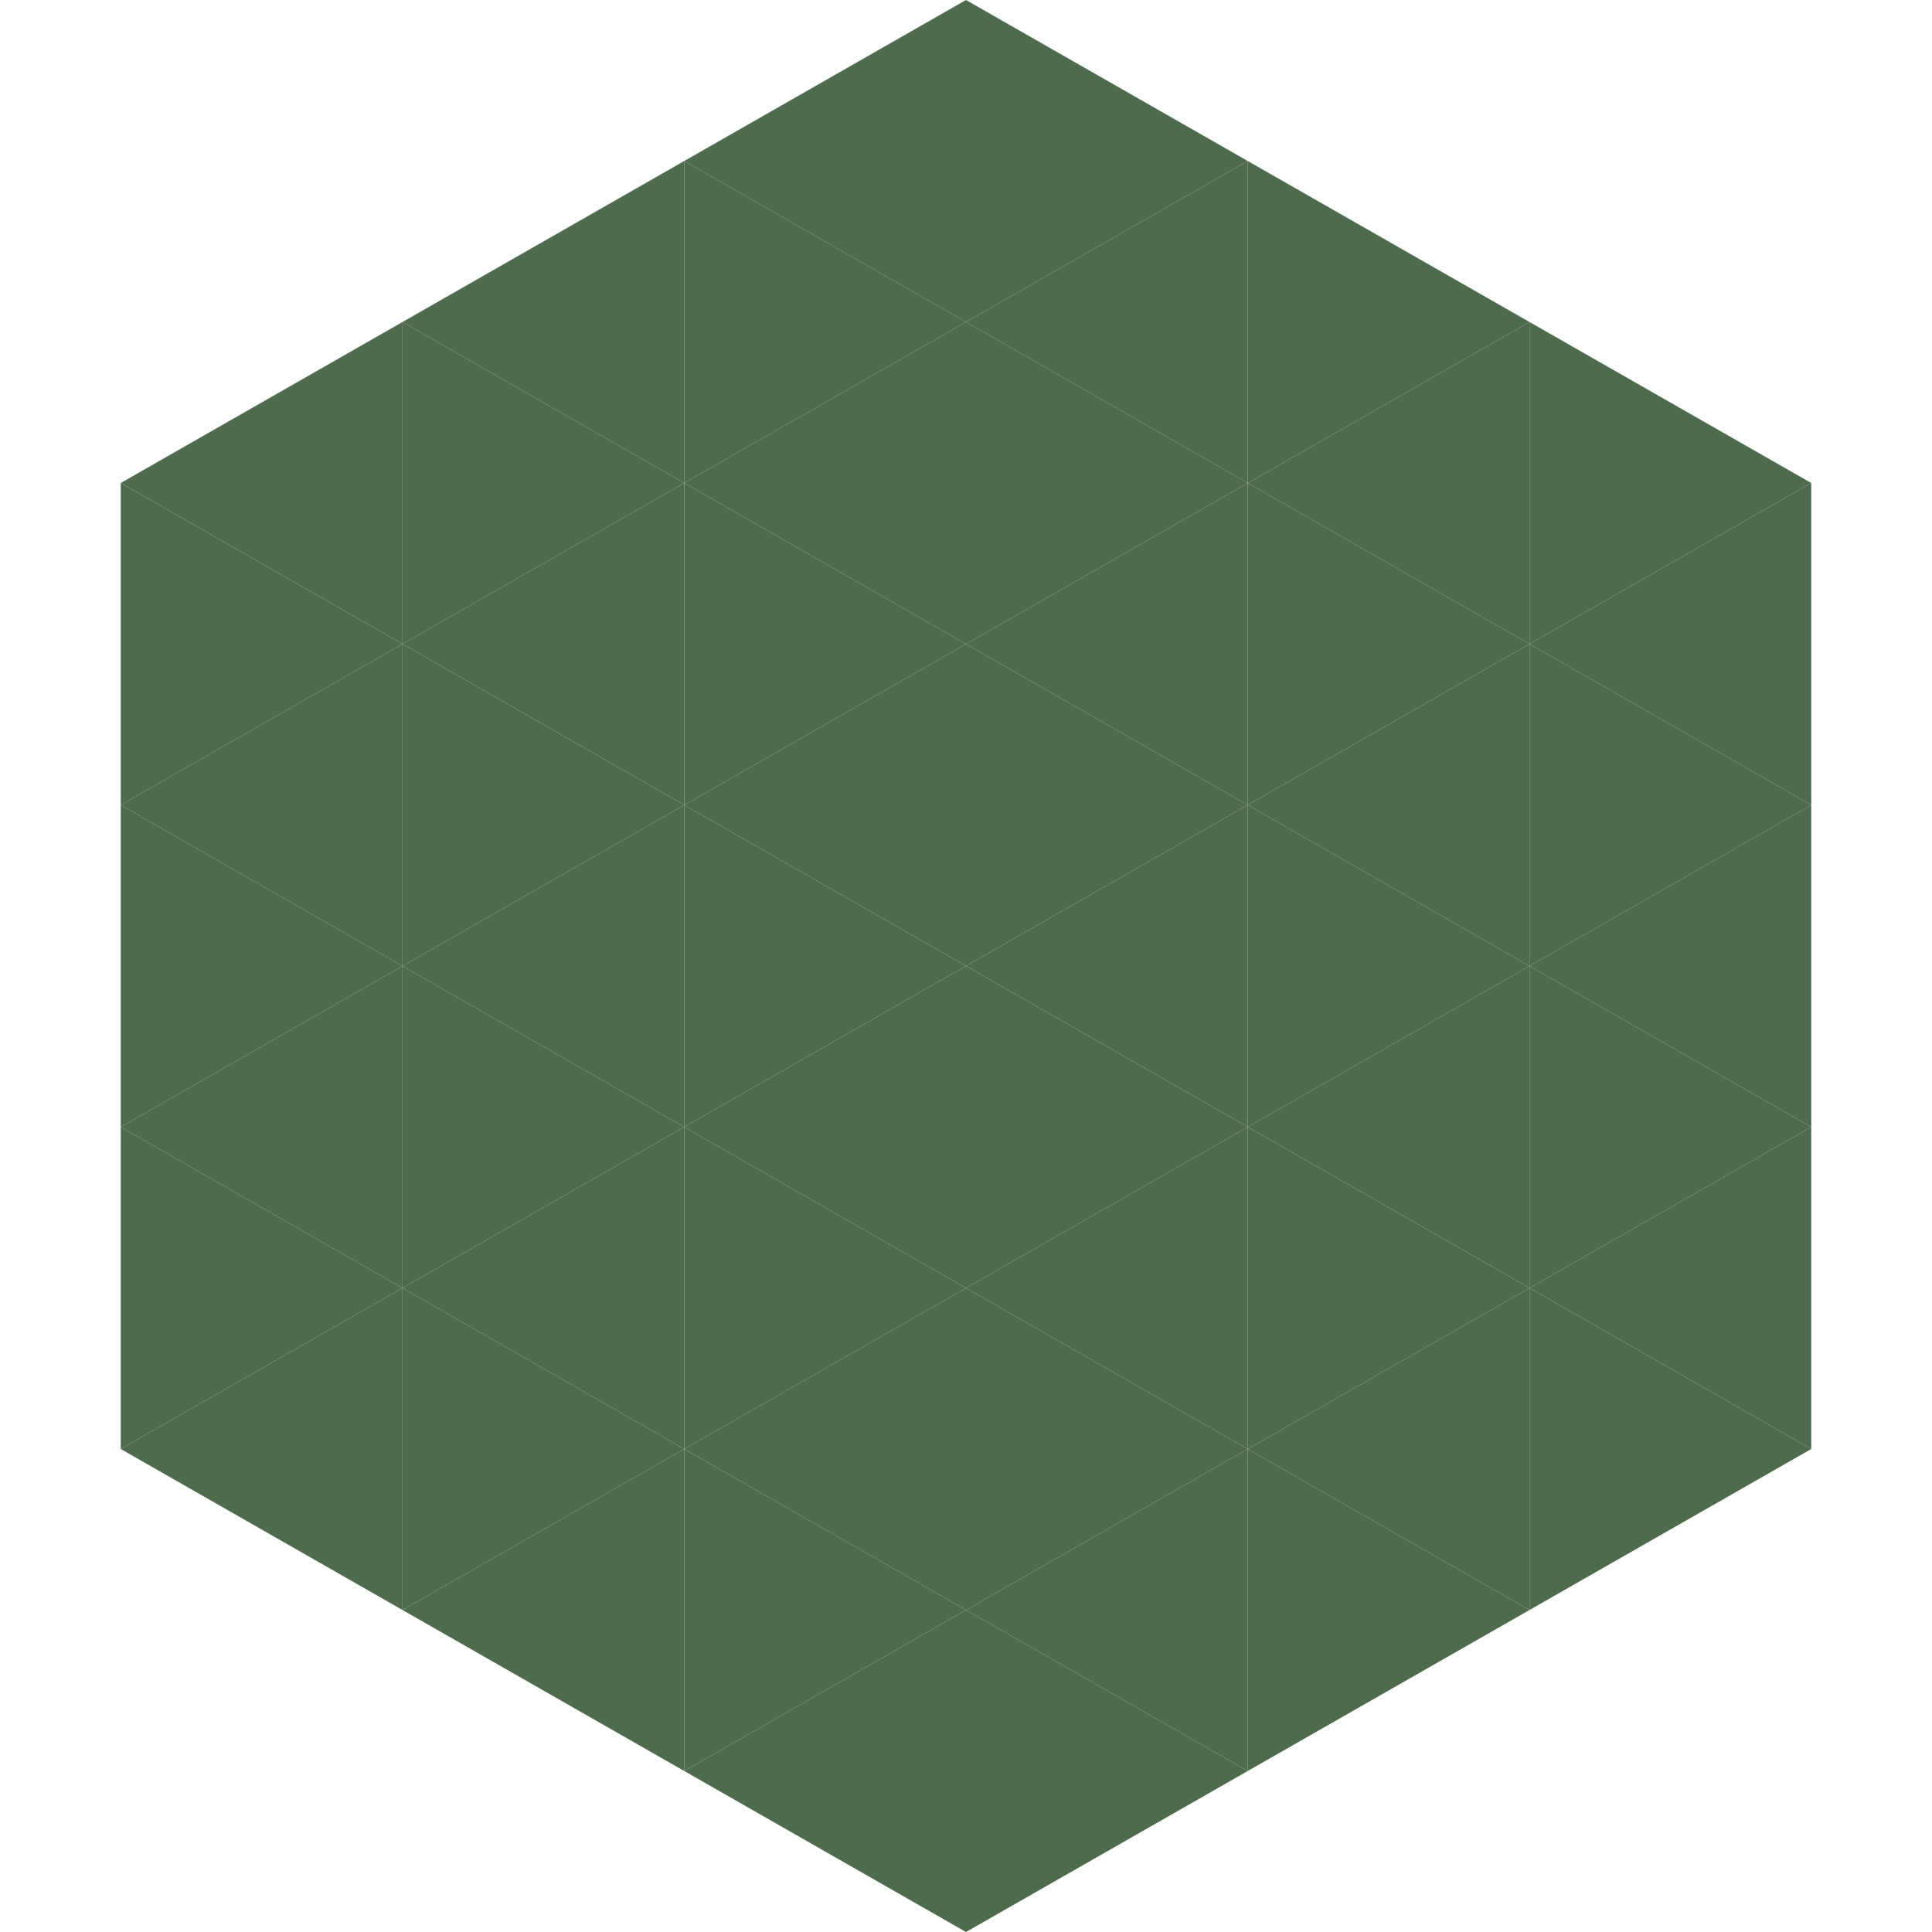
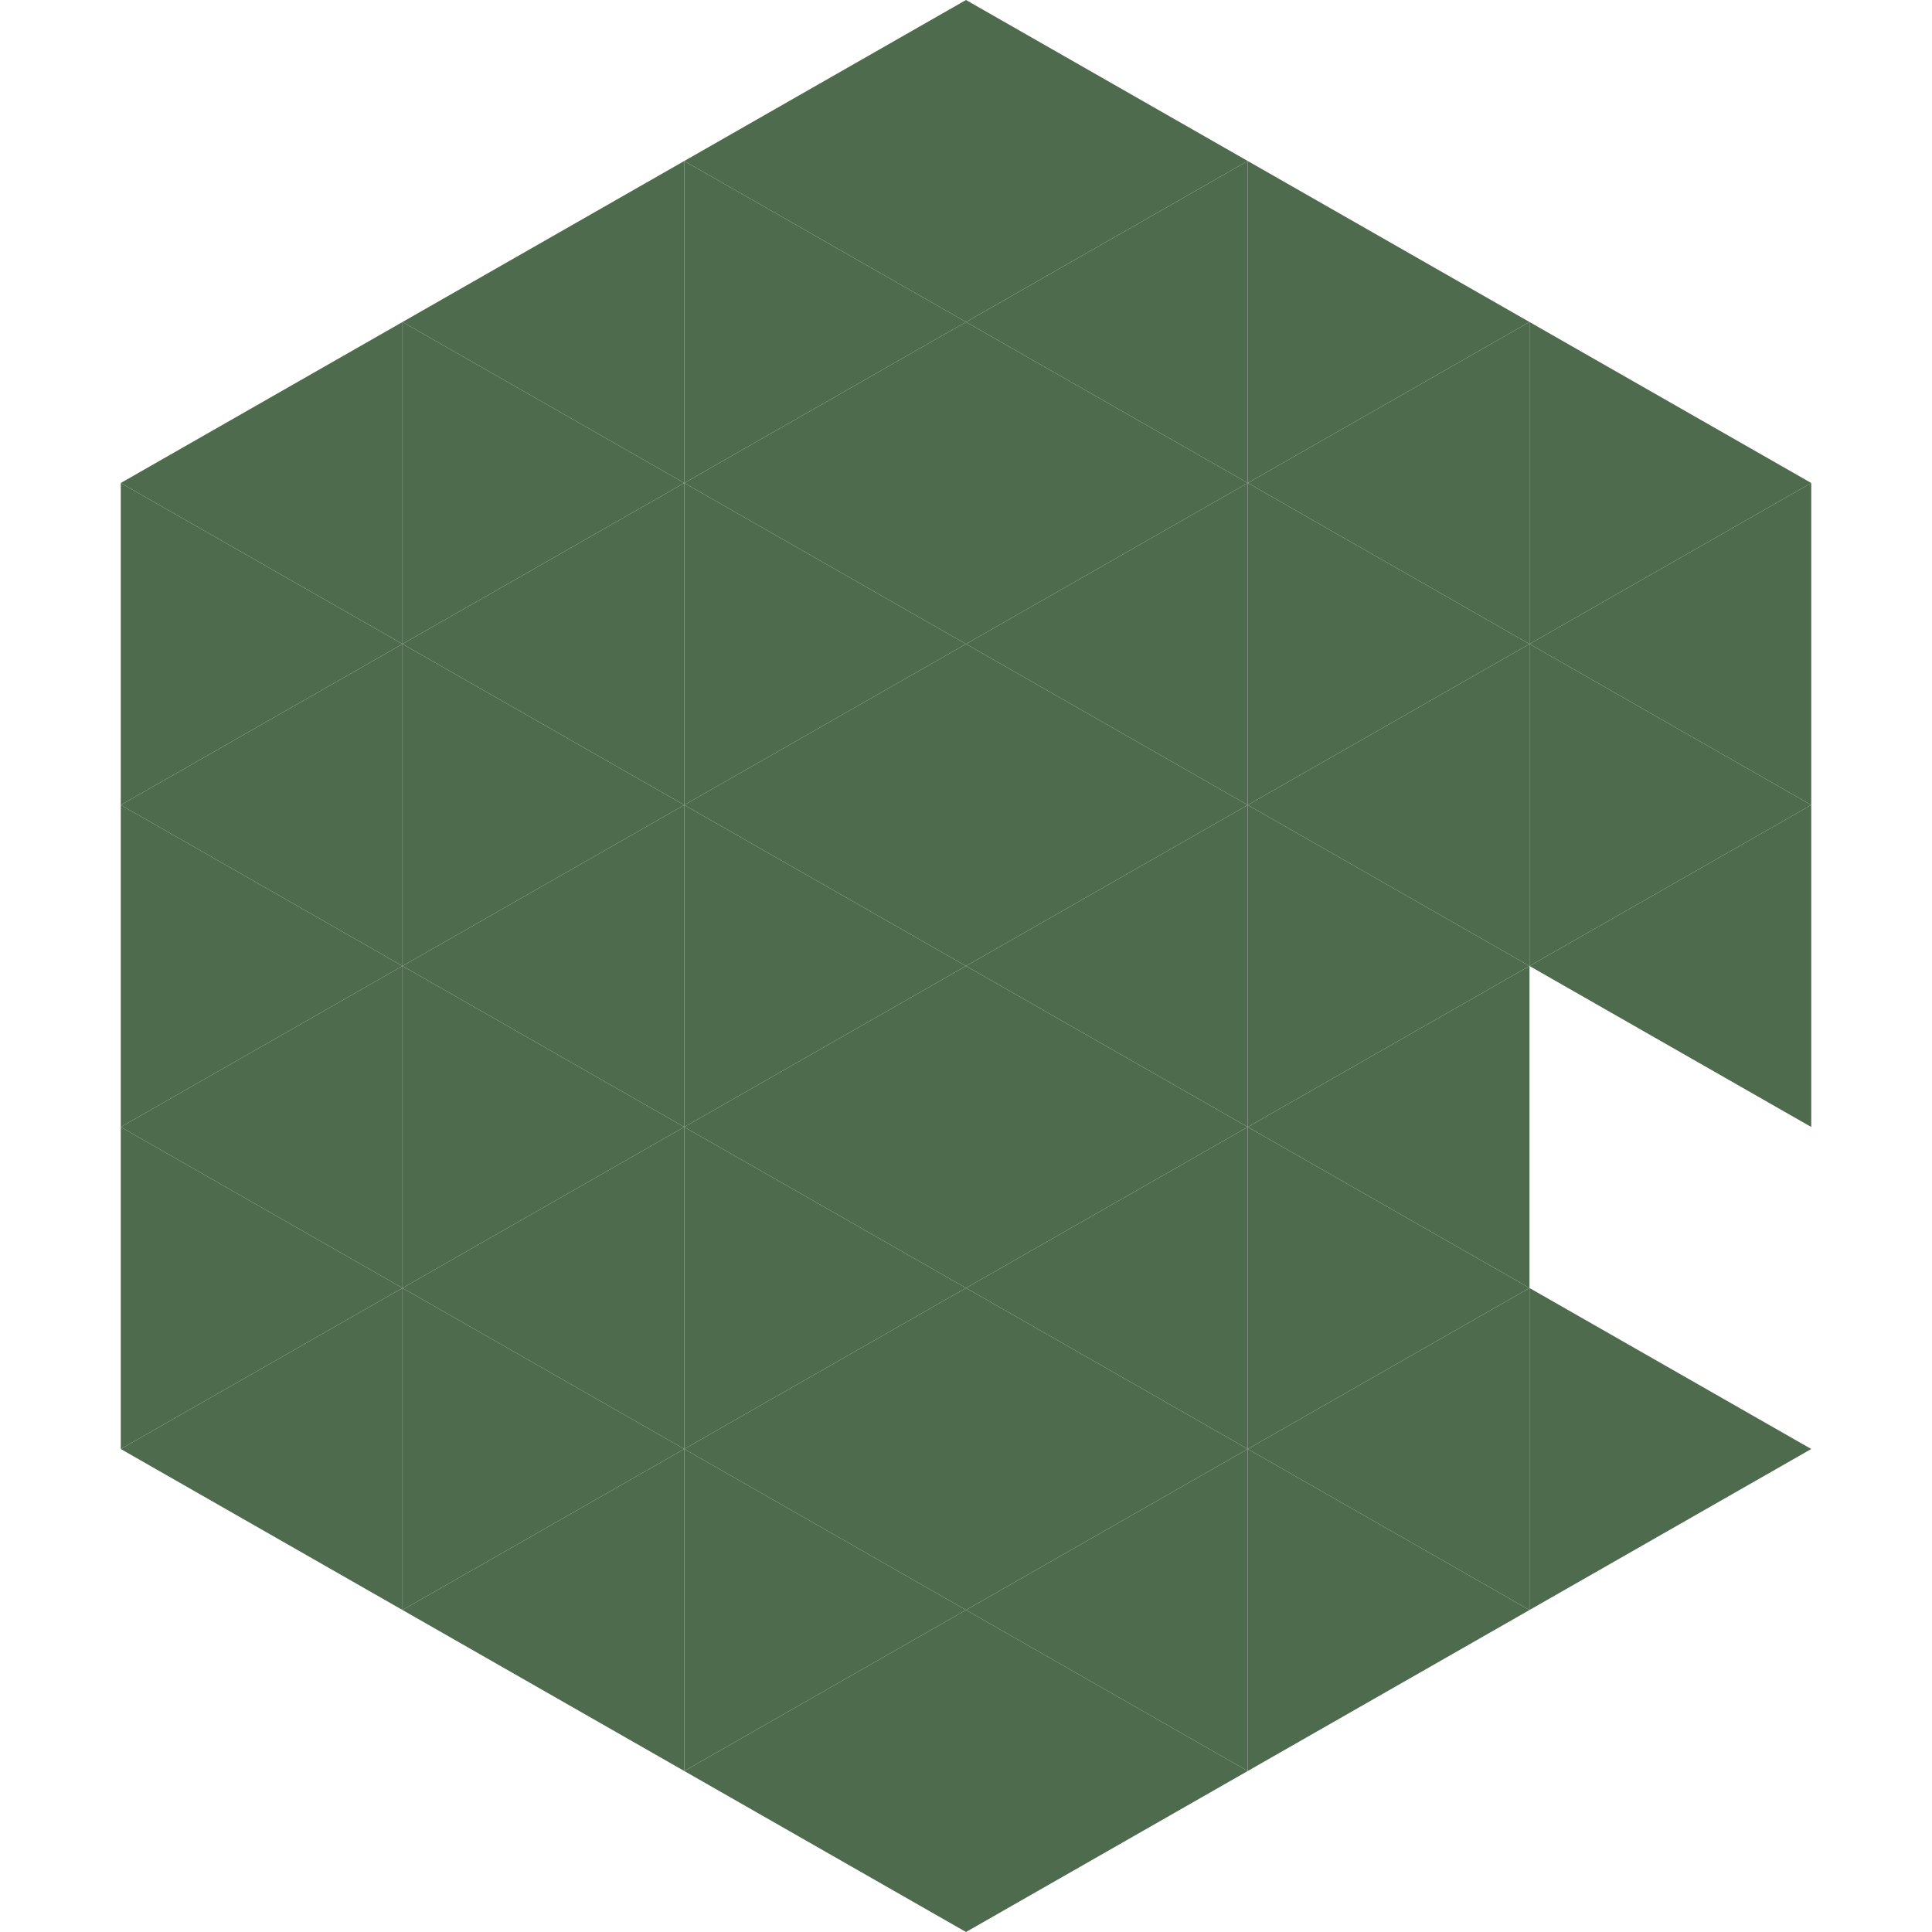
<svg xmlns="http://www.w3.org/2000/svg" width="240" height="240">
  <polygon points="50,40 15,60 50,80" style="fill:rgb(79,107,78)" />
  <polygon points="190,40 225,60 190,80" style="fill:rgb(79,107,78)" />
  <polygon points="15,60 50,80 15,100" style="fill:rgb(79,107,78)" />
  <polygon points="225,60 190,80 225,100" style="fill:rgb(79,107,78)" />
  <polygon points="50,80 15,100 50,120" style="fill:rgb(79,107,78)" />
  <polygon points="190,80 225,100 190,120" style="fill:rgb(79,107,78)" />
  <polygon points="15,100 50,120 15,140" style="fill:rgb(79,107,78)" />
  <polygon points="225,100 190,120 225,140" style="fill:rgb(79,107,78)" />
  <polygon points="50,120 15,140 50,160" style="fill:rgb(79,107,78)" />
-   <polygon points="190,120 225,140 190,160" style="fill:rgb(79,107,78)" />
  <polygon points="15,140 50,160 15,180" style="fill:rgb(79,107,78)" />
-   <polygon points="225,140 190,160 225,180" style="fill:rgb(79,107,78)" />
  <polygon points="50,160 15,180 50,200" style="fill:rgb(79,107,78)" />
  <polygon points="190,160 225,180 190,200" style="fill:rgb(79,107,78)" />
  <polygon points="15,180 50,200 15,220" style="fill:rgb(255,255,255); fill-opacity:0" />
  <polygon points="225,180 190,200 225,220" style="fill:rgb(255,255,255); fill-opacity:0" />
  <polygon points="50,0 85,20 50,40" style="fill:rgb(255,255,255); fill-opacity:0" />
  <polygon points="190,0 155,20 190,40" style="fill:rgb(255,255,255); fill-opacity:0" />
  <polygon points="85,20 50,40 85,60" style="fill:rgb(79,107,78)" />
  <polygon points="155,20 190,40 155,60" style="fill:rgb(79,107,78)" />
  <polygon points="50,40 85,60 50,80" style="fill:rgb(79,107,78)" />
  <polygon points="190,40 155,60 190,80" style="fill:rgb(79,107,78)" />
  <polygon points="85,60 50,80 85,100" style="fill:rgb(79,107,78)" />
  <polygon points="155,60 190,80 155,100" style="fill:rgb(79,107,78)" />
  <polygon points="50,80 85,100 50,120" style="fill:rgb(79,107,78)" />
  <polygon points="190,80 155,100 190,120" style="fill:rgb(79,107,78)" />
  <polygon points="85,100 50,120 85,140" style="fill:rgb(79,107,78)" />
  <polygon points="155,100 190,120 155,140" style="fill:rgb(79,107,78)" />
  <polygon points="50,120 85,140 50,160" style="fill:rgb(79,107,78)" />
  <polygon points="190,120 155,140 190,160" style="fill:rgb(79,107,78)" />
  <polygon points="85,140 50,160 85,180" style="fill:rgb(79,107,78)" />
  <polygon points="155,140 190,160 155,180" style="fill:rgb(79,107,78)" />
  <polygon points="50,160 85,180 50,200" style="fill:rgb(79,107,78)" />
  <polygon points="190,160 155,180 190,200" style="fill:rgb(79,107,78)" />
  <polygon points="85,180 50,200 85,220" style="fill:rgb(79,107,78)" />
  <polygon points="155,180 190,200 155,220" style="fill:rgb(79,107,78)" />
  <polygon points="120,0 85,20 120,40" style="fill:rgb(79,107,78)" />
  <polygon points="120,0 155,20 120,40" style="fill:rgb(79,107,78)" />
  <polygon points="85,20 120,40 85,60" style="fill:rgb(79,107,78)" />
  <polygon points="155,20 120,40 155,60" style="fill:rgb(79,107,78)" />
  <polygon points="120,40 85,60 120,80" style="fill:rgb(79,107,78)" />
  <polygon points="120,40 155,60 120,80" style="fill:rgb(79,107,78)" />
  <polygon points="85,60 120,80 85,100" style="fill:rgb(79,107,78)" />
  <polygon points="155,60 120,80 155,100" style="fill:rgb(79,107,78)" />
  <polygon points="120,80 85,100 120,120" style="fill:rgb(79,107,78)" />
  <polygon points="120,80 155,100 120,120" style="fill:rgb(79,107,78)" />
  <polygon points="85,100 120,120 85,140" style="fill:rgb(79,107,78)" />
  <polygon points="155,100 120,120 155,140" style="fill:rgb(79,107,78)" />
  <polygon points="120,120 85,140 120,160" style="fill:rgb(79,107,78)" />
  <polygon points="120,120 155,140 120,160" style="fill:rgb(79,107,78)" />
  <polygon points="85,140 120,160 85,180" style="fill:rgb(79,107,78)" />
  <polygon points="155,140 120,160 155,180" style="fill:rgb(79,107,78)" />
  <polygon points="120,160 85,180 120,200" style="fill:rgb(79,107,78)" />
  <polygon points="120,160 155,180 120,200" style="fill:rgb(79,107,78)" />
  <polygon points="85,180 120,200 85,220" style="fill:rgb(79,107,78)" />
  <polygon points="155,180 120,200 155,220" style="fill:rgb(79,107,78)" />
  <polygon points="120,200 85,220 120,240" style="fill:rgb(79,107,78)" />
  <polygon points="120,200 155,220 120,240" style="fill:rgb(79,107,78)" />
  <polygon points="85,220 120,240 85,260" style="fill:rgb(255,255,255); fill-opacity:0" />
  <polygon points="155,220 120,240 155,260" style="fill:rgb(255,255,255); fill-opacity:0" />
</svg>